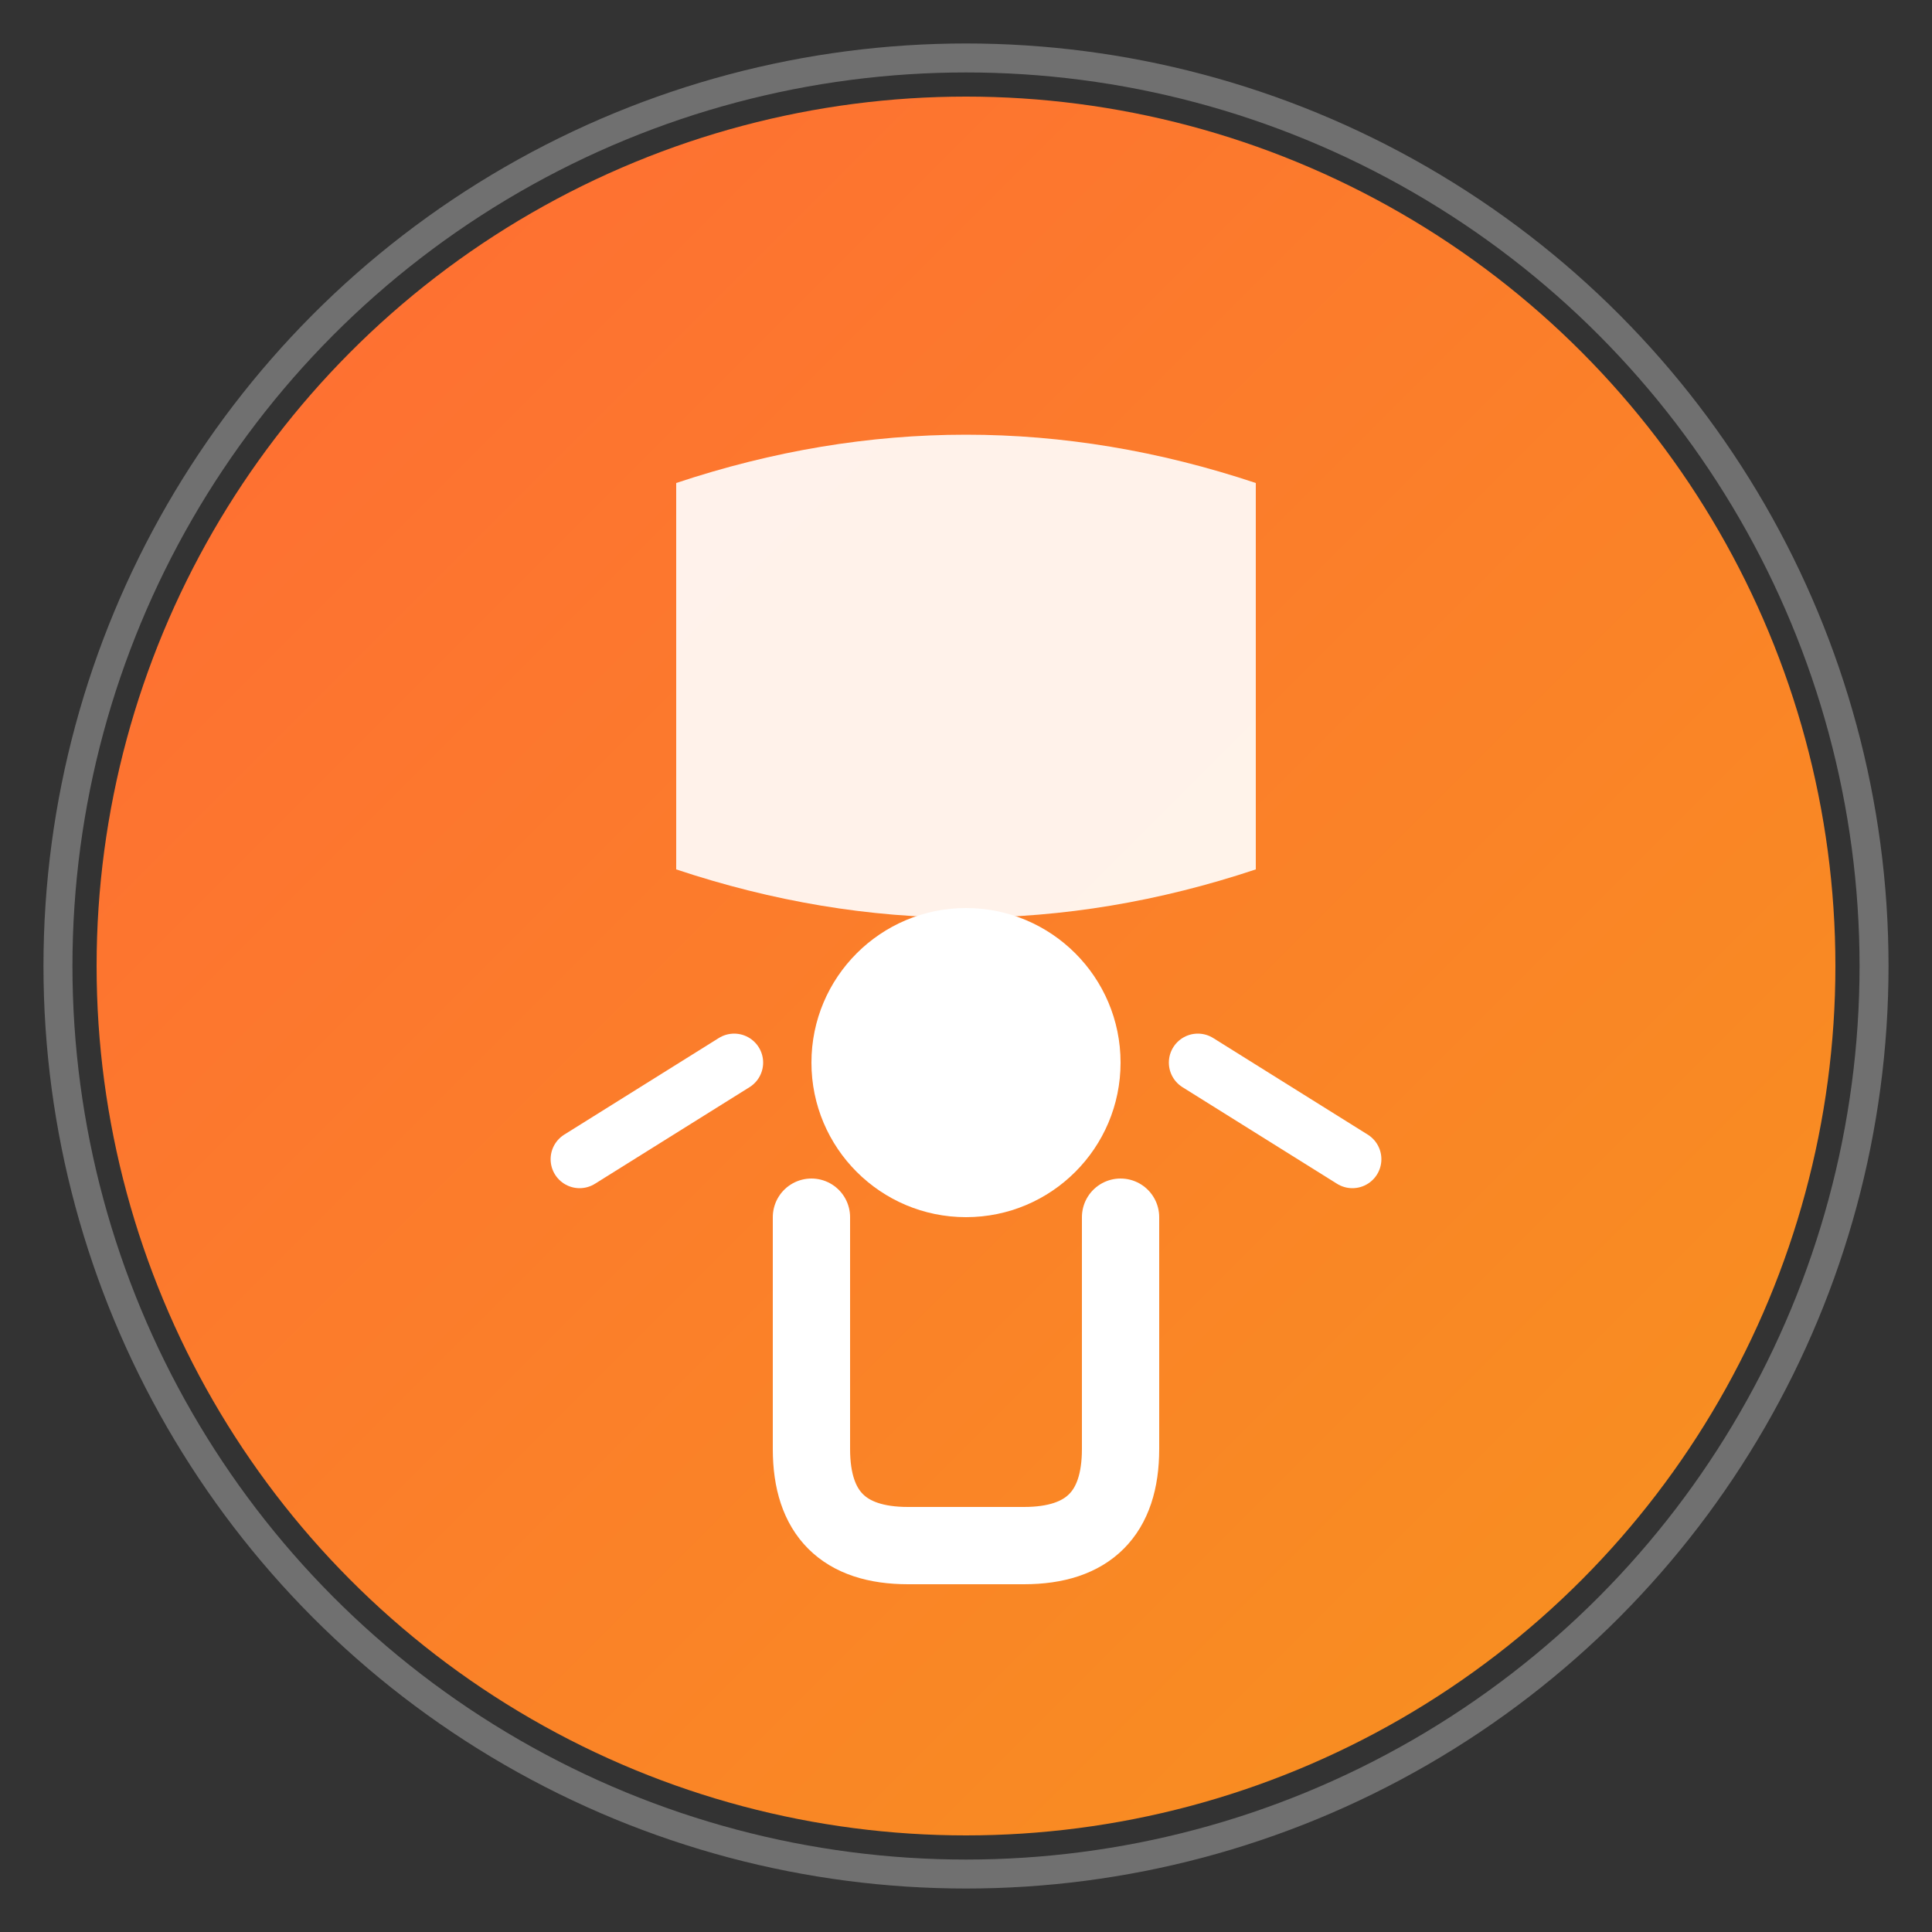
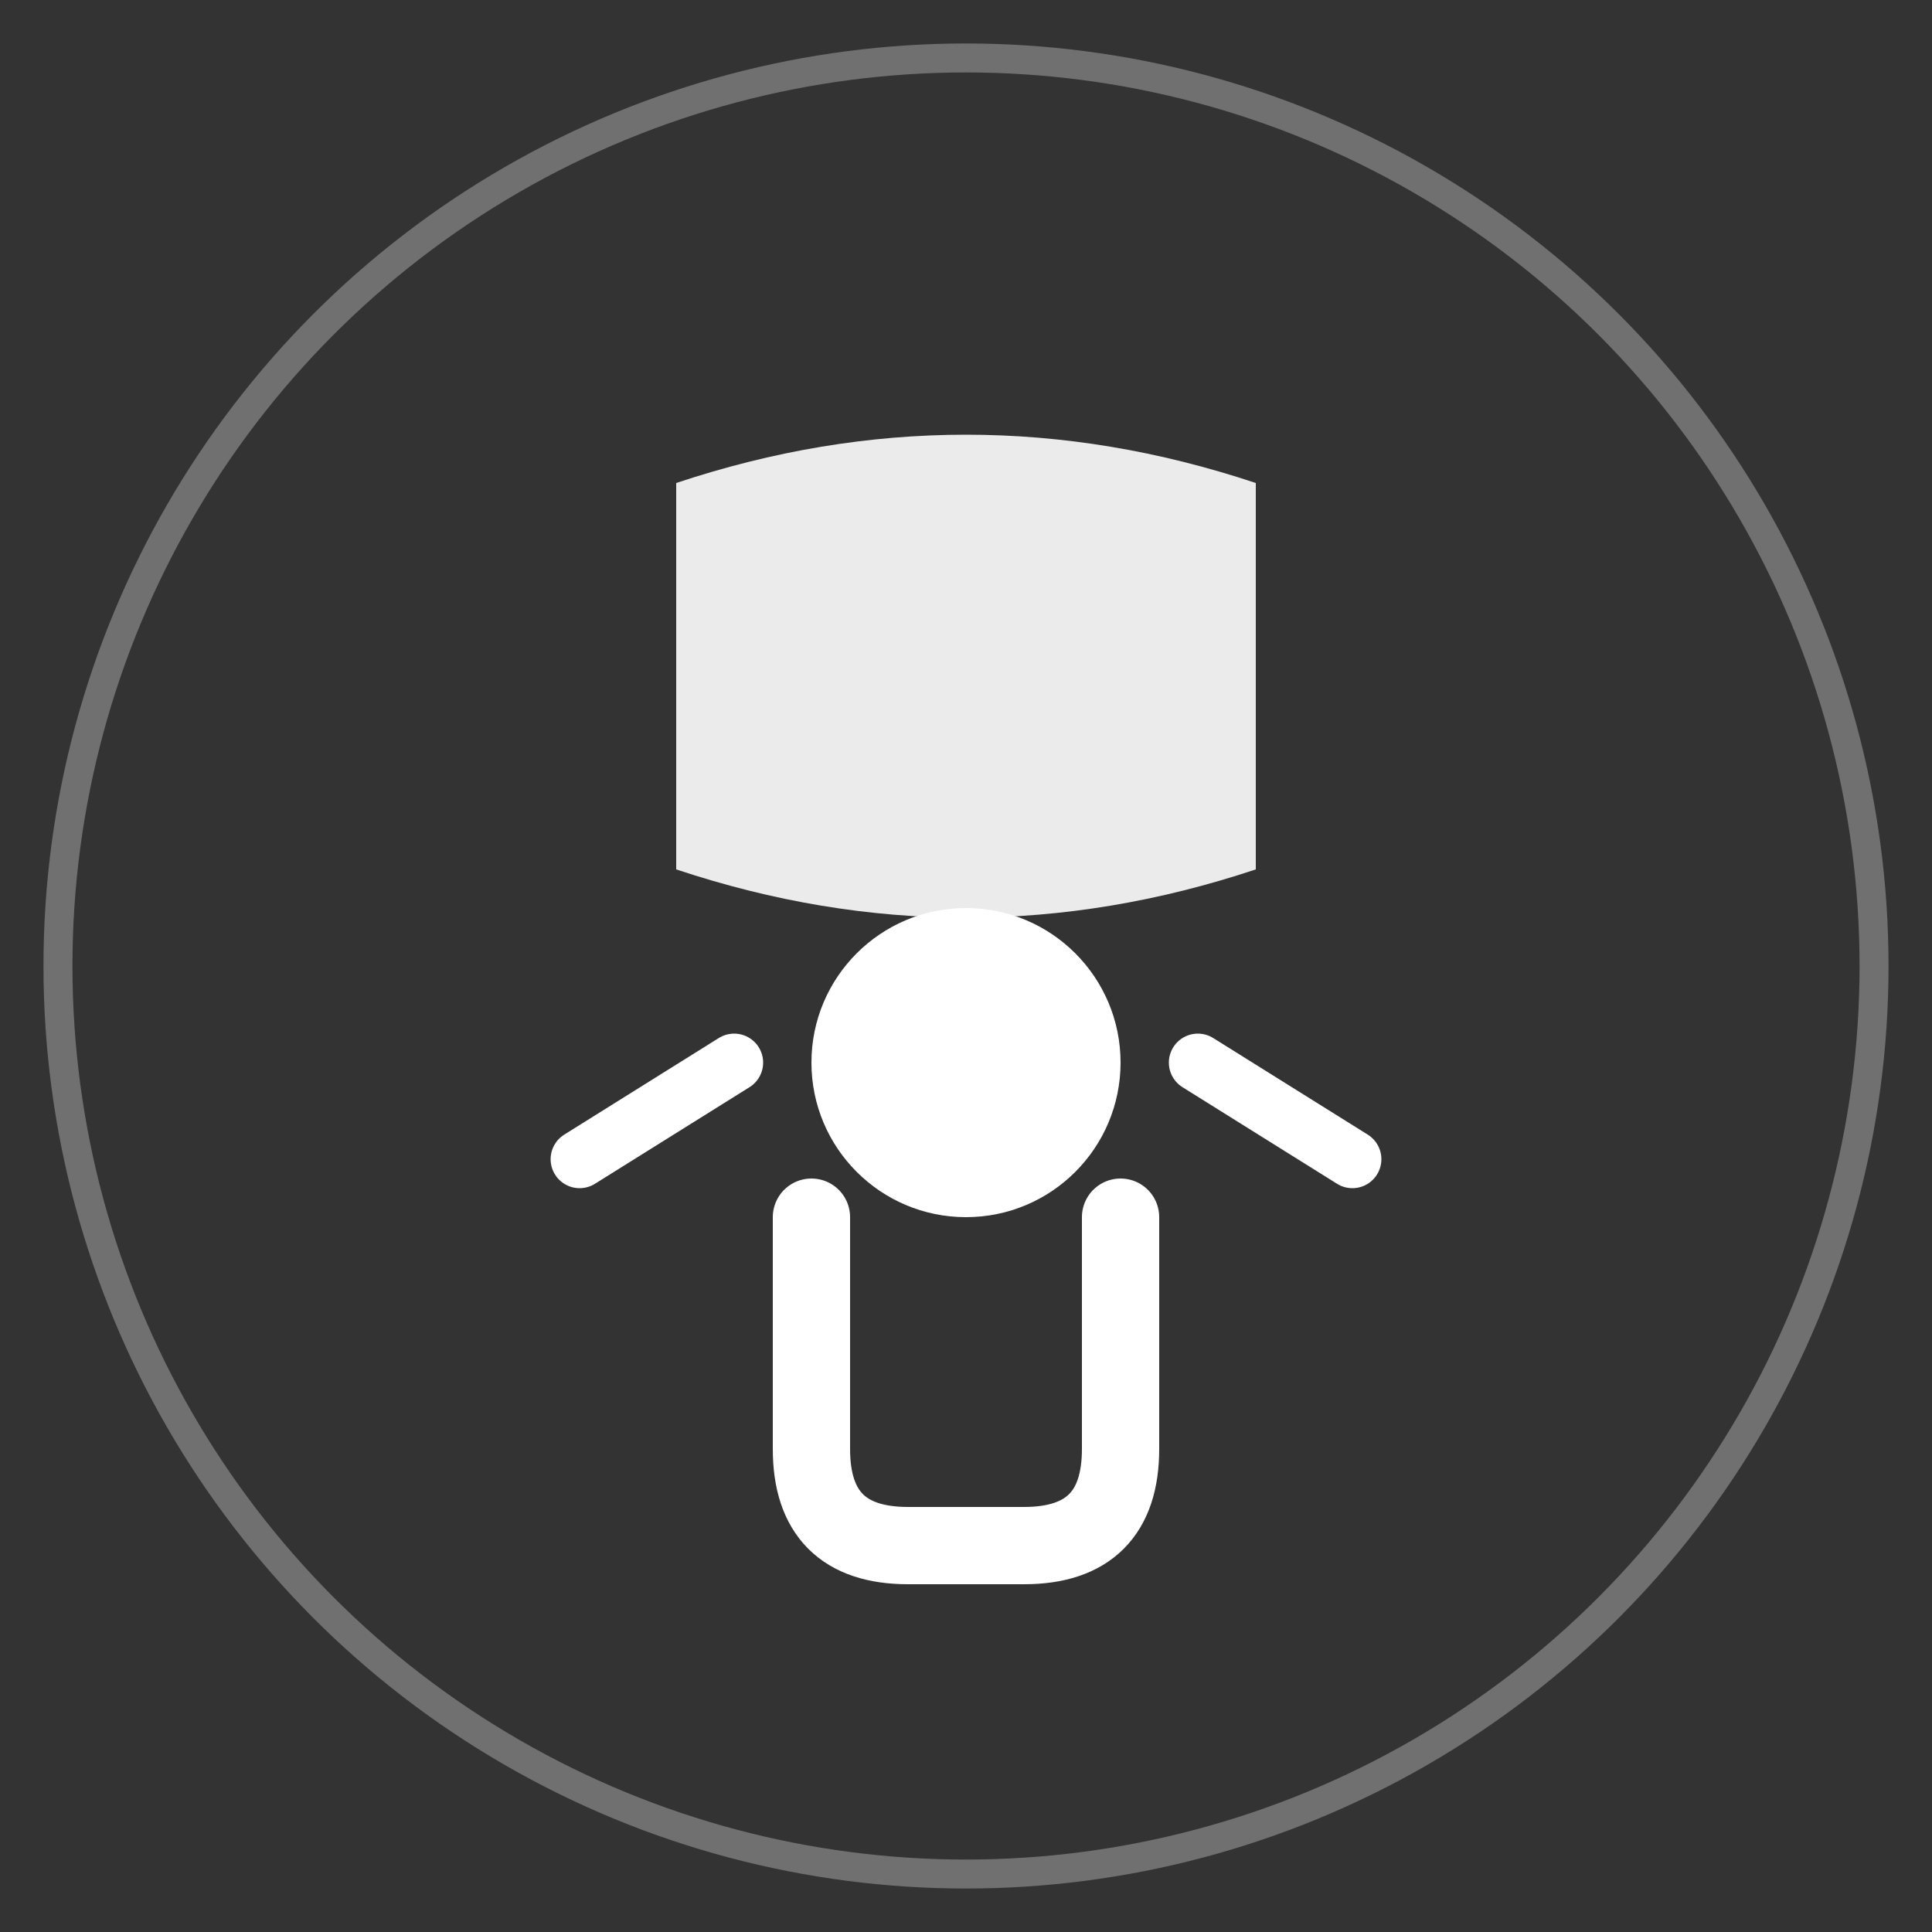
<svg xmlns="http://www.w3.org/2000/svg" width="64" height="64" viewBox="0 0 100 100" fill="none">
  <rect x="0" y="0" width="100" height="100" fill="#333333" stroke="none" />
  <defs>
    <linearGradient id="logoGradient" x1="0%" y1="0%" x2="100%" y2="100%">
      <stop offset="0%" style="stop-color:#FF6B35;stop-opacity:1" />
      <stop offset="100%" style="stop-color:#F7931E;stop-opacity:1" />
    </linearGradient>
  </defs>
-   <circle cx="50" cy="50" r="45" fill="url(#logoGradient)" />
-   <path d="M 35 25 Q 50 20 65 25 L 65 45 Q 50 50 35 45 Z" fill="white" opacity="0.9" />
+   <path d="M 35 25 Q 50 20 65 25 L 65 45 Q 50 50 35 45 " fill="white" opacity="0.9" />
  <circle cx="50" cy="55" r="8" fill="white" />
  <path d="M 42 63 L 42 75 Q 42 80 47 80 L 53 80 Q 58 80 58 75 L 58 63" stroke="white" stroke-width="4" fill="none" stroke-linecap="round" />
  <path d="M 38 55 L 30 60 M 62 55 L 70 60" stroke="white" stroke-width="3" stroke-linecap="round" />
  <circle cx="50" cy="50" r="47" stroke="white" stroke-width="1.5" fill="none" opacity="0.3" />
</svg>